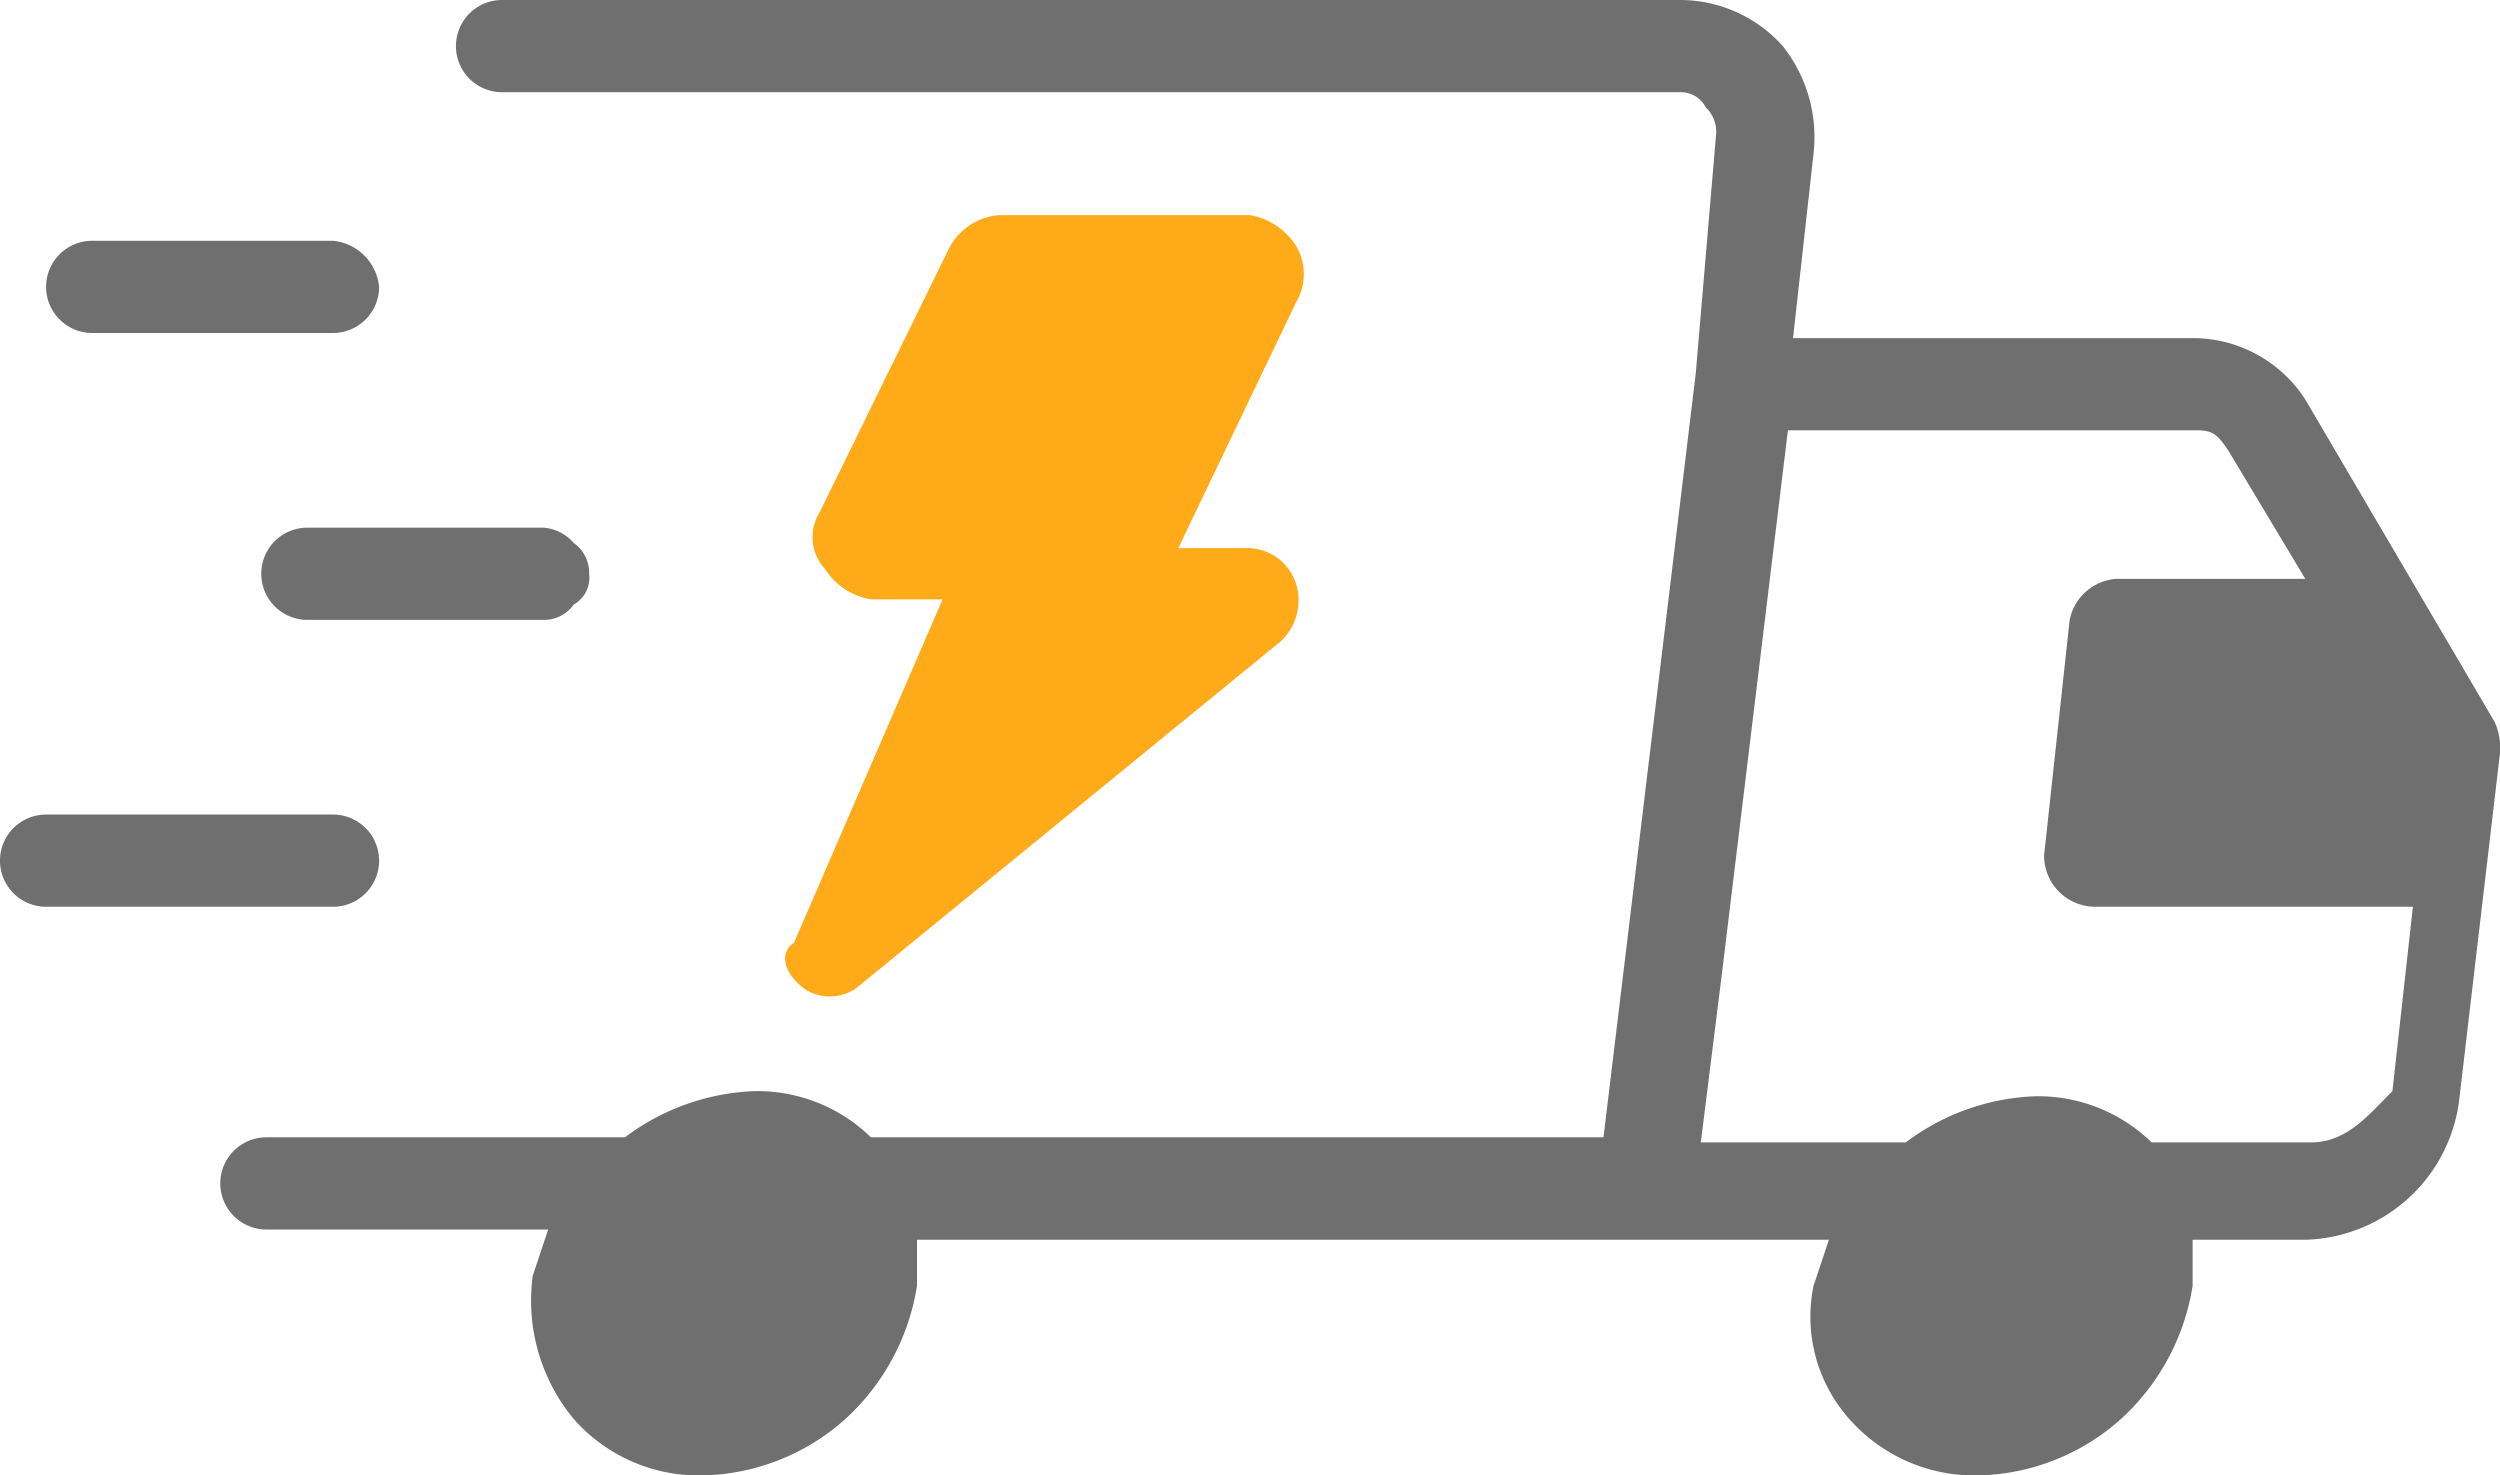
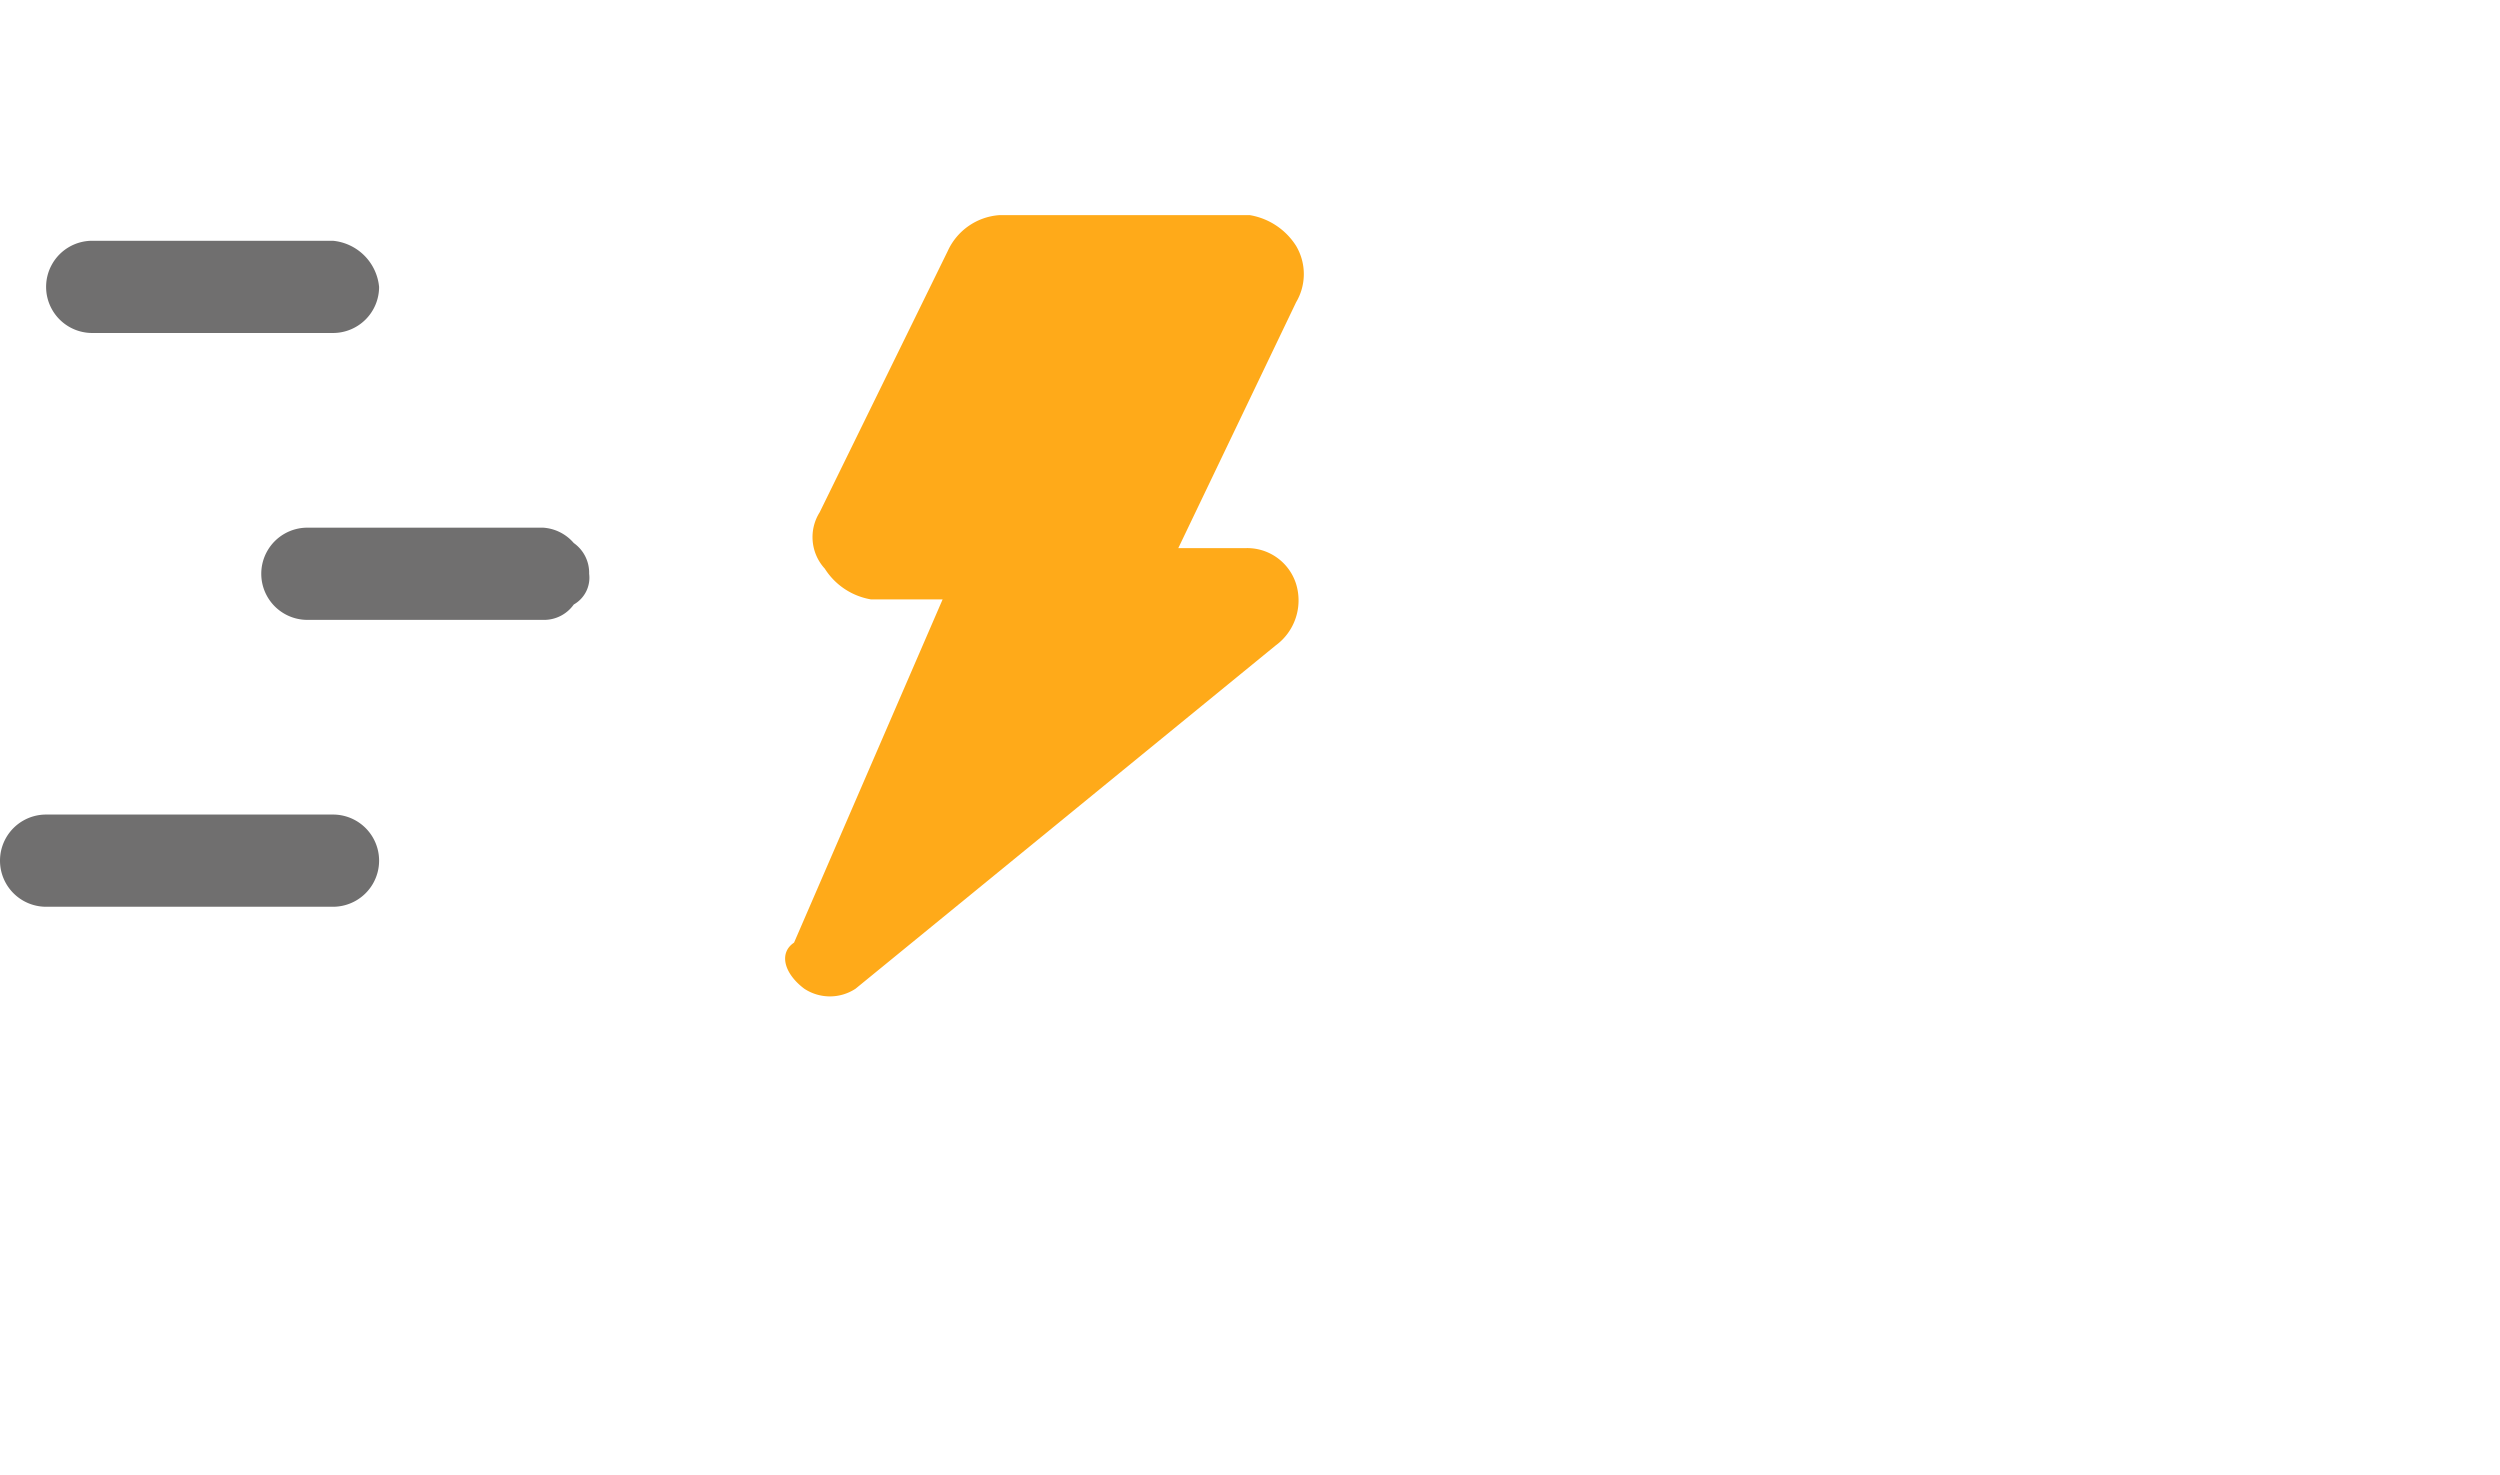
<svg xmlns="http://www.w3.org/2000/svg" viewBox="0 0 48.8 28.8">
  <title>Recurso 1</title>
  <g id="Capa_2" data-name="Capa 2">
    <g id="Capa_1-2" data-name="Capa 1">
-       <path d="M45,7.8a2.61,2.61,0,0,0-2.2-1.2H35L35.4,3A2.86,2.86,0,0,0,34.8.9a2.69,2.69,0,0,0-2-.9H9.8a.9.9,0,0,0,0,1.8h23a.55.55,0,0,1,.5.3.65.65,0,0,1,.2.5l-.4,4.7L31.3,22.2H17a3.17,3.17,0,0,0-2.3-.9,4.47,4.47,0,0,0-2.5.9h-7a.9.9,0,0,0,0,1.8h5.5l-.3.9a3.62,3.62,0,0,0,.8,2.8,3.25,3.25,0,0,0,2.5,1.1,4.3,4.3,0,0,0,2.8-1.1,4.46,4.46,0,0,0,1.4-2.6v-.9H35.7l-.3.9a3,3,0,0,0,.7,2.6,3.25,3.25,0,0,0,2.5,1.1,4.3,4.3,0,0,0,2.8-1.1,4.46,4.46,0,0,0,1.4-2.6v-.9H45a3.11,3.11,0,0,0,3-2.7l.8-6.8a1.27,1.27,0,0,0-.1-.6Zm.1,14.5H42a3.17,3.17,0,0,0-2.3-.9,4.47,4.47,0,0,0-2.5.9h-4l.4-3.2L34.9,8.4h8c.3,0,.4.1.6.4L45,11.3H41.3a1,1,0,0,0-.9.8l-.5,4.6a1,1,0,0,0,1,1h6.2l-.4,3.6c-.5.5-.9,1-1.6,1Z" fill="#706f6f" />
      <path d="M15.7,19.3a.91.91,0,0,0,1,0l8.2-6.7h0a1.09,1.09,0,0,0,.4-1.2,1,1,0,0,0-1-.7H23l2.3-4.8h0a1.08,1.08,0,0,0,0-1.1,1.33,1.33,0,0,0-.9-.6H19.5a1.2,1.2,0,0,0-1,.7L16,10a.91.91,0,0,0,.1,1.1,1.33,1.33,0,0,0,.9.6h1.4l-2.9,6.7c-.3.2-.2.6.2.9Z" fill="#ffaa19" />
      <path d="M6.5,4.7H1.8a.9.9,0,1,0,0,1.8H6.5a.9.9,0,0,0,.9-.9A1,1,0,0,0,6.5,4.7Z" fill="#706f6f" />
      <path d="M11.5,11.2a.71.71,0,0,0-.3-.6.86.86,0,0,0-.6-.3H6a.9.9,0,0,0,0,1.8h4.6a.71.71,0,0,0,.6-.3A.6.6,0,0,0,11.5,11.2Z" fill="#706f6f" />
      <path d="M.9,15.9a.9.9,0,1,0,0,1.8H6.5a.9.9,0,1,0,0-1.8Z" fill="#706f6f" />
    </g>
  </g>
</svg>